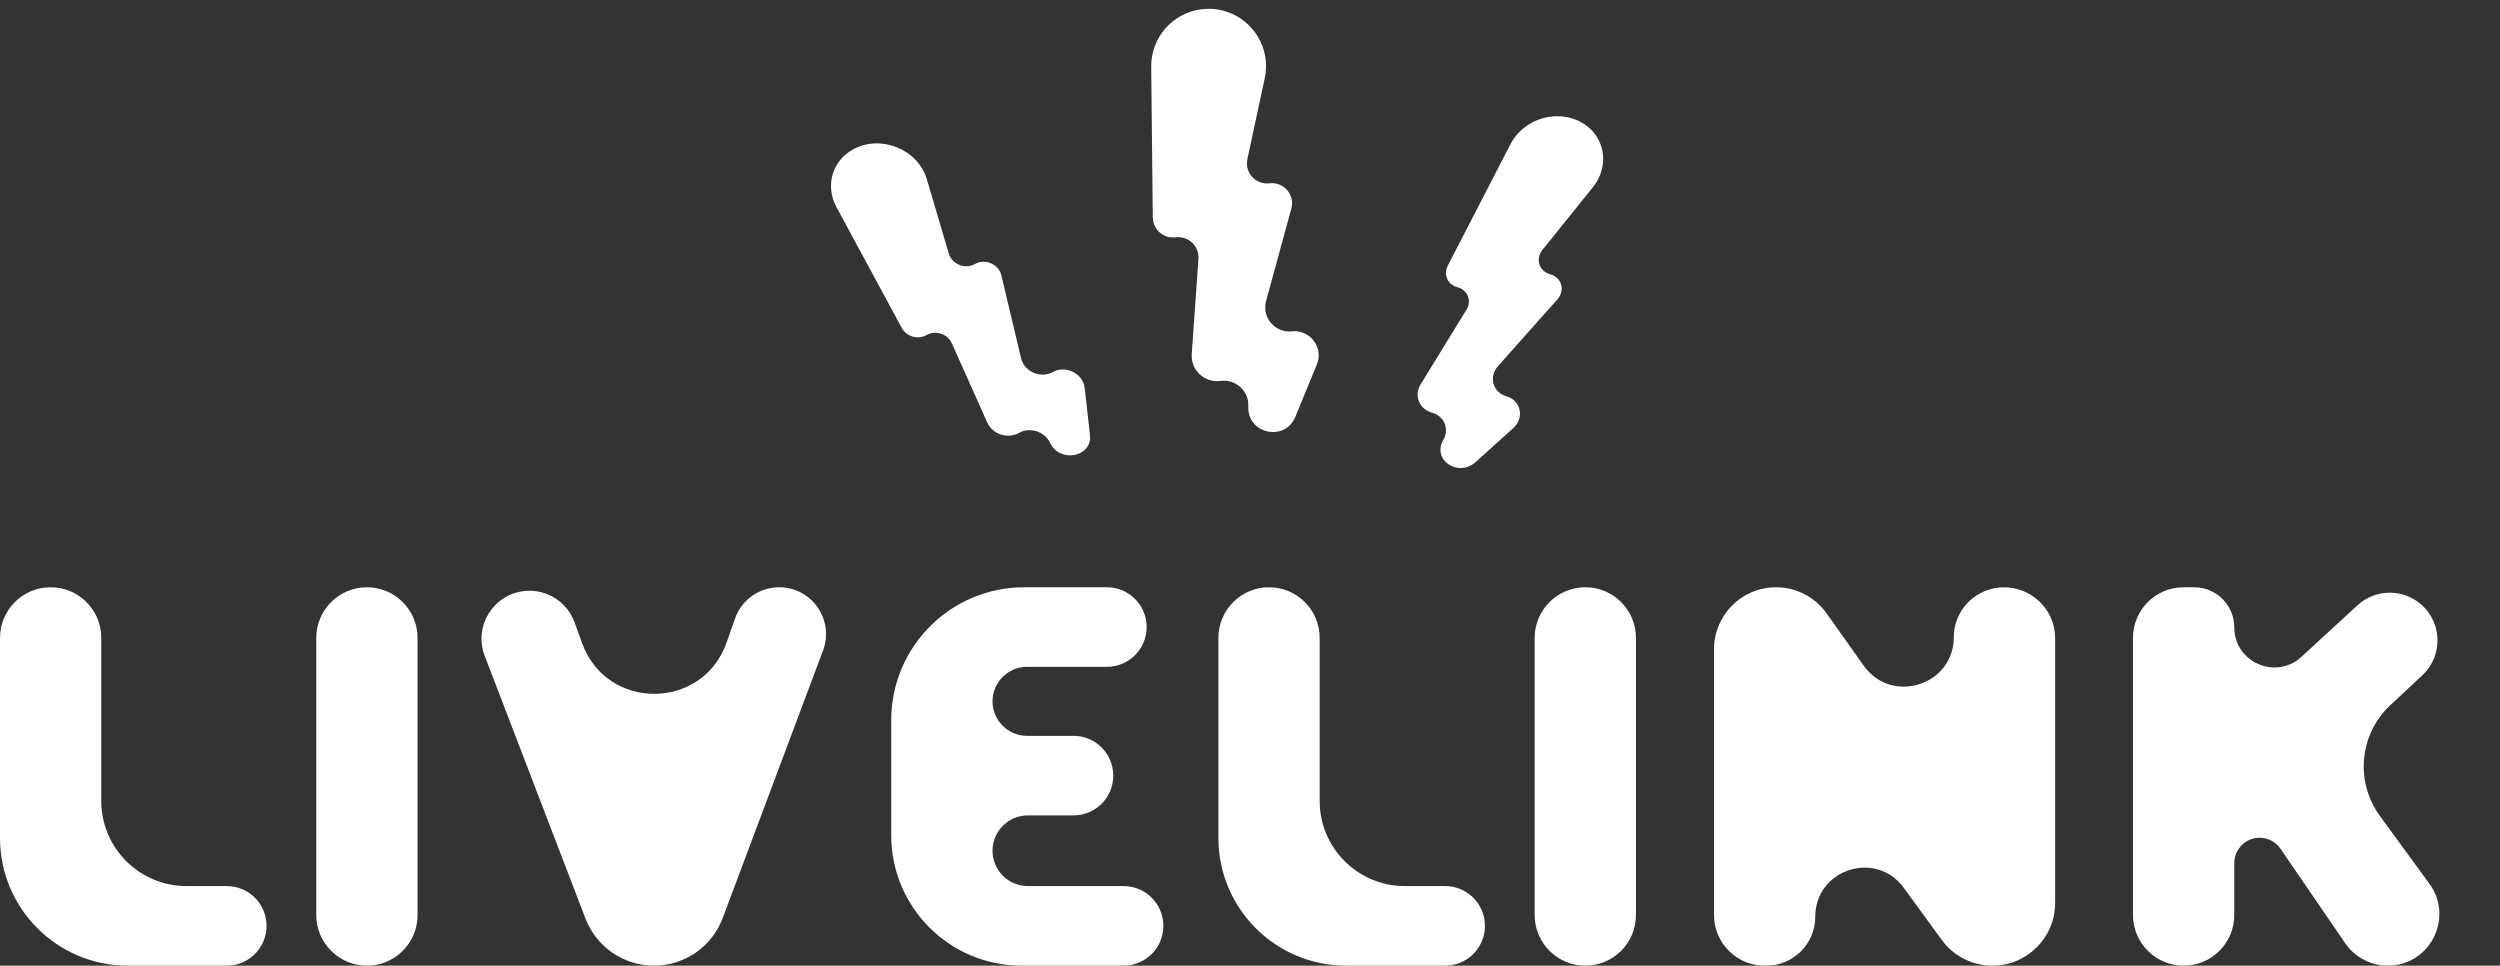
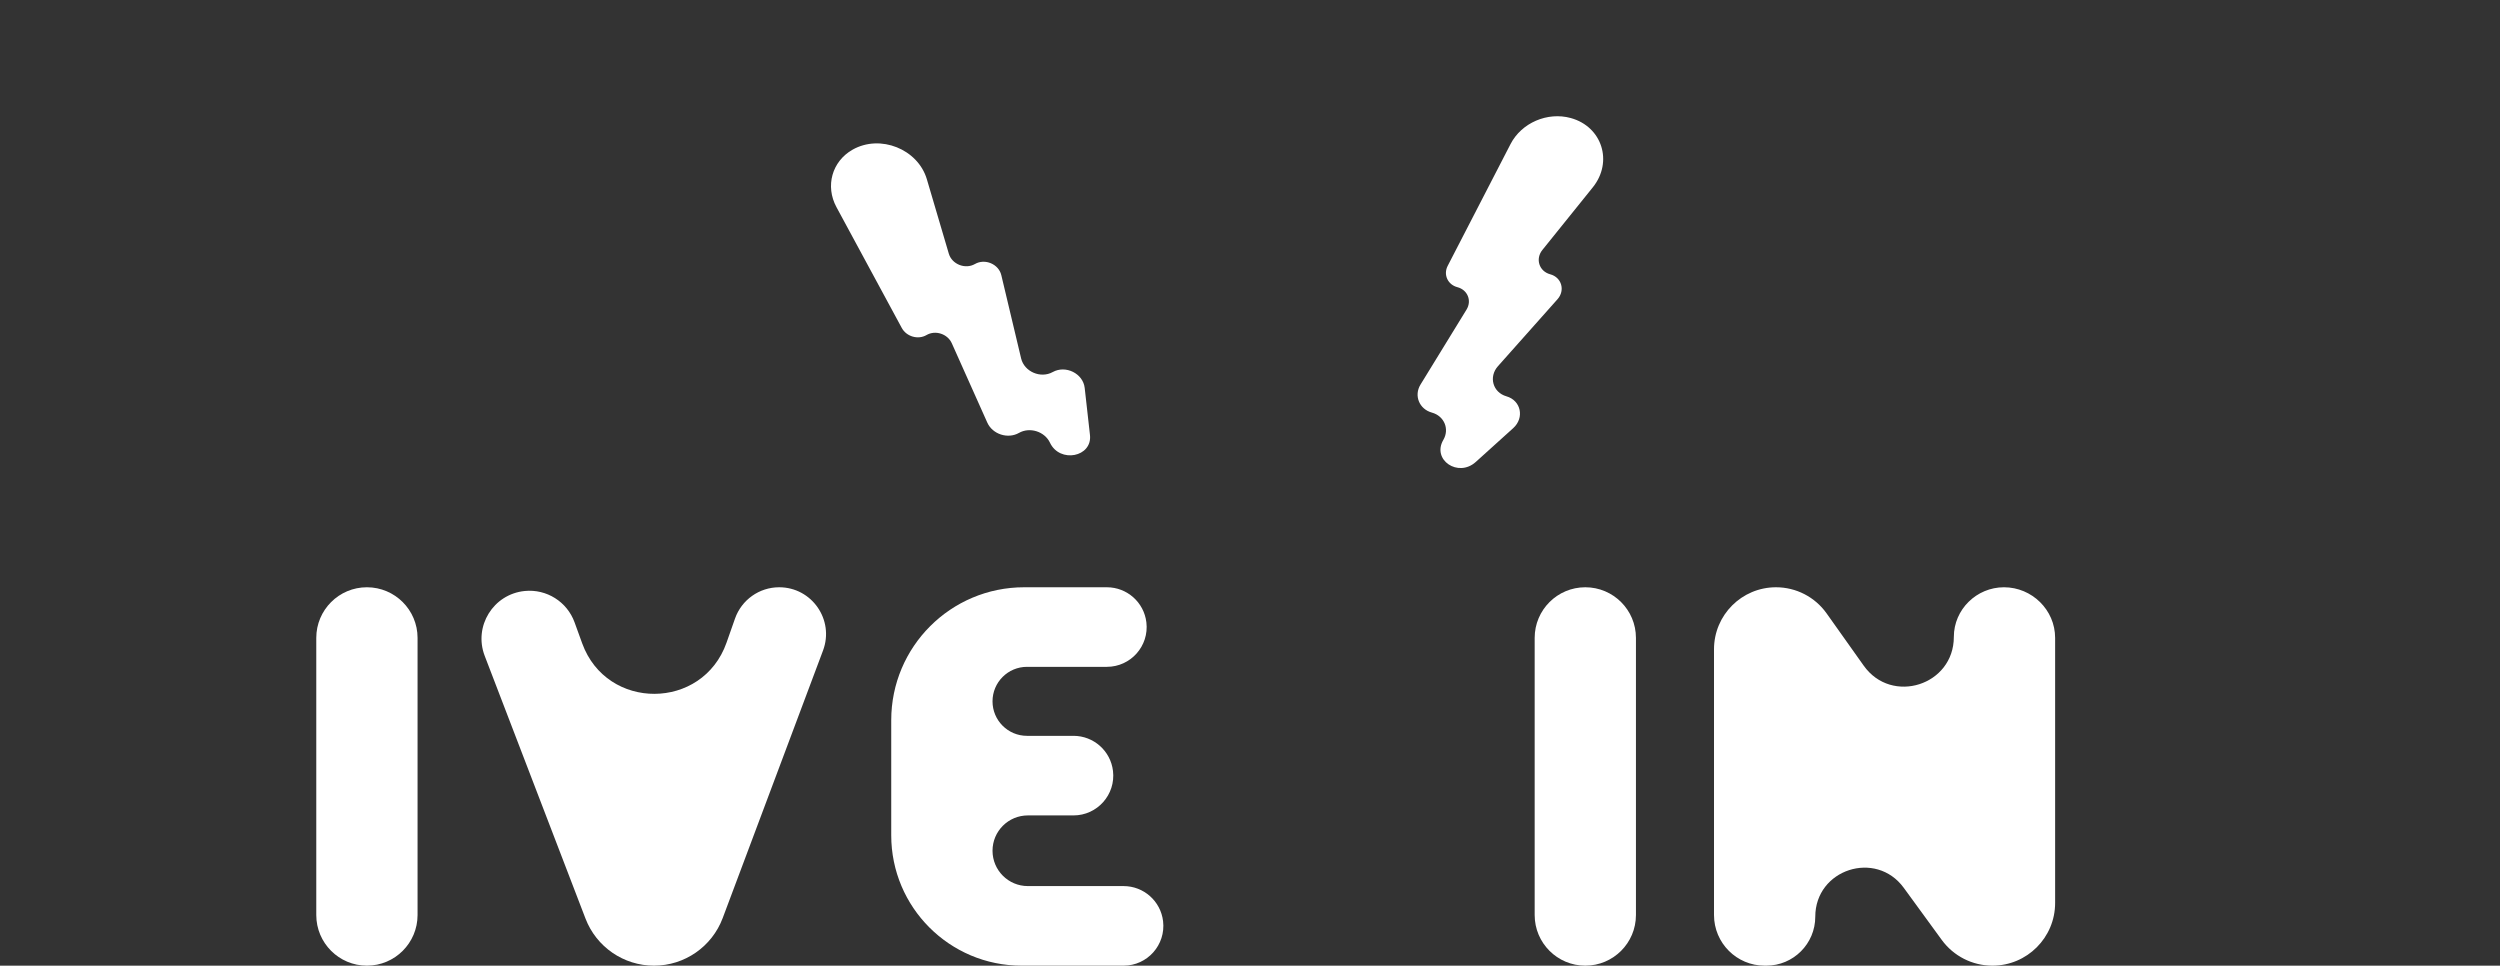
<svg xmlns="http://www.w3.org/2000/svg" width="233" height="90" viewBox="0 0 233 90" fill="none">
  <rect x="0" y="0" width="233" height="90" fill="#333333" stroke="none" />
-   <path d="M116.256 14.829L117.873 7.295C118.642 3.714 115.666 0.437 112.028 0.857C109.308 1.172 107.265 3.49 107.293 6.228L107.44 20.264C107.452 21.395 108.448 22.262 109.57 22.118C110.753 21.966 111.779 22.935 111.695 24.125L111.07 32.995C110.965 34.473 112.231 35.681 113.702 35.508L113.8 35.497C115.199 35.332 116.411 36.464 116.343 37.87C116.219 40.428 119.755 41.215 120.728 38.847L122.73 33.972C123.377 32.395 122.104 30.7 120.409 30.881C118.834 31.049 117.583 29.58 118 28.052L120.352 19.438C120.703 18.153 119.639 16.922 118.316 17.084C117.037 17.24 115.986 16.089 116.256 14.829Z" fill="white" />
  <path d="M88.429 23.641L86.385 16.713C85.552 13.893 82.037 12.489 79.461 13.949C77.542 15.037 76.896 17.341 77.958 19.306L84.044 30.563C84.483 31.374 85.566 31.686 86.351 31.227C87.175 30.744 88.315 31.115 88.708 31.992L92.015 39.385C92.504 40.477 93.932 40.936 94.966 40.348C95.971 39.775 97.36 40.208 97.858 41.262C98.769 43.192 101.816 42.603 101.585 40.54L101.093 36.152C100.942 34.809 99.32 34.005 98.113 34.675C96.985 35.3 95.463 34.643 95.168 33.404L93.322 25.643C93.076 24.609 91.797 24.068 90.866 24.605C89.963 25.125 88.722 24.634 88.429 23.641Z" fill="white" />
  <path d="M143.75 23.296L148.448 17.461C150.36 15.085 149.319 11.805 146.396 11.001C144.219 10.403 141.804 11.447 140.781 13.429L134.924 24.78C134.502 25.598 134.928 26.531 135.831 26.766C136.779 27.014 137.191 28.023 136.682 28.852L132.392 35.84C131.758 36.873 132.278 38.134 133.454 38.455C134.596 38.767 135.114 39.983 134.519 40.998C133.43 42.855 135.9 44.537 137.541 43.054L141.033 39.901C142.101 38.936 141.756 37.322 140.399 36.936C139.132 36.576 138.723 35.124 139.609 34.129L145.157 27.891C145.897 27.06 145.544 25.848 144.48 25.563C143.448 25.287 143.076 24.133 143.75 23.296Z" fill="white" />
-   <path d="M24.817 85.854C25.079 88.06 23.356 90 21.134 90H11.905C5.33 90 0 84.67 0 78.095V59.452C0 56.846 2.113 54.733 4.72 54.733V54.733C7.326 54.733 9.439 56.846 9.439 59.452V74.645C9.439 79.029 12.993 82.583 17.378 82.583H21.134C23.013 82.583 24.595 83.988 24.817 85.854V85.854Z" fill="white" />
  <path d="M34.197 90C31.59 90 29.477 87.887 29.477 85.28V59.452C29.477 56.846 31.59 54.733 34.197 54.733V54.733C36.803 54.733 38.917 56.846 38.917 59.452V85.28C38.917 87.887 36.803 90 34.197 90V90Z" fill="white" />
  <path d="M60.953 90C58.122 90 55.583 88.255 54.569 85.612L45.175 61.129C44.12 58.377 45.969 55.376 48.901 55.081V55.081C50.937 54.876 52.852 56.08 53.55 58.003L54.26 59.96C56.549 66.267 65.484 66.225 67.713 59.895L68.504 57.647C69.119 55.901 70.769 54.733 72.62 54.733V54.733C75.667 54.733 77.776 57.776 76.706 60.629L67.356 85.563C66.355 88.232 63.804 90 60.953 90V90Z" fill="white" />
  <path d="M95.213 90C88.503 90 83.063 84.561 83.063 77.851V67.121C83.063 60.279 88.61 54.733 95.451 54.733H103.16C105.039 54.733 106.621 56.138 106.843 58.003V58.003C107.105 60.209 105.382 62.149 103.16 62.149H95.718C93.942 62.149 92.503 63.589 92.503 65.365V65.365C92.503 67.141 93.942 68.58 95.718 68.58H100.049C101.927 68.58 103.509 69.985 103.731 71.851V71.851C103.993 74.057 102.27 75.997 100.049 75.997H95.796C93.977 75.997 92.503 77.471 92.503 79.29V79.29C92.503 81.109 93.977 82.583 95.796 82.583H104.716C106.595 82.583 108.177 83.988 108.399 85.854V85.854C108.661 88.06 106.938 90 104.716 90H95.213Z" fill="white" />
-   <path d="M138.37 85.854C138.633 88.06 136.91 90 134.688 90H125.459C118.884 90 113.554 84.67 113.554 78.095V59.452C113.554 56.846 115.667 54.733 118.273 54.733V54.733C120.88 54.733 122.993 56.846 122.993 59.452V74.645C122.993 79.029 126.547 82.583 130.931 82.583H134.688C136.567 82.583 138.149 83.988 138.37 85.854V85.854Z" fill="white" />
  <path d="M147.751 90C145.144 90 143.031 87.887 143.031 85.28V59.452C143.031 56.846 145.144 54.733 147.751 54.733V54.733C150.357 54.733 152.47 56.846 152.47 59.452V85.28C152.47 87.887 150.357 90 147.751 90V90Z" fill="white" />
  <path d="M164.465 90C161.858 90 159.745 87.887 159.745 85.28V60.513C159.745 57.32 162.333 54.733 165.525 54.733V54.733C167.398 54.733 169.154 55.64 170.238 57.166L173.698 62.039C176.308 65.715 182.098 63.868 182.098 59.36V59.36C182.098 56.804 184.216 54.733 186.771 54.733V54.733C189.378 54.733 191.538 56.846 191.538 59.452V84.155C191.538 87.383 188.921 90 185.693 90V90C183.825 90 182.07 89.108 180.97 87.598L177.434 82.749C174.833 79.18 169.184 81.021 169.184 85.437V85.437C169.184 87.957 167.141 90 164.621 90H164.465Z" fill="white" />
-   <path d="M203.514 90C200.908 90 198.795 87.887 198.795 85.28V59.452C198.795 56.846 200.908 54.733 203.514 54.733H204.5C206.562 54.733 208.234 56.404 208.234 58.467V58.467C208.234 61.718 212.102 63.416 214.496 61.215L219.721 56.411C221.276 54.982 223.622 54.844 225.334 56.082V56.082C227.6 57.721 227.807 61.02 225.765 62.93L222.777 65.723C219.893 68.42 219.474 72.845 221.801 76.035L226.419 82.366C228.735 85.54 226.468 90 222.539 90V90C220.954 90 219.472 89.219 218.576 87.911L212.543 79.104C211.724 77.908 210.03 77.726 208.975 78.721V78.721C208.502 79.167 208.234 79.788 208.234 80.438V85.28C208.234 87.887 206.121 90 203.514 90V90Z" fill="white" />
</svg>